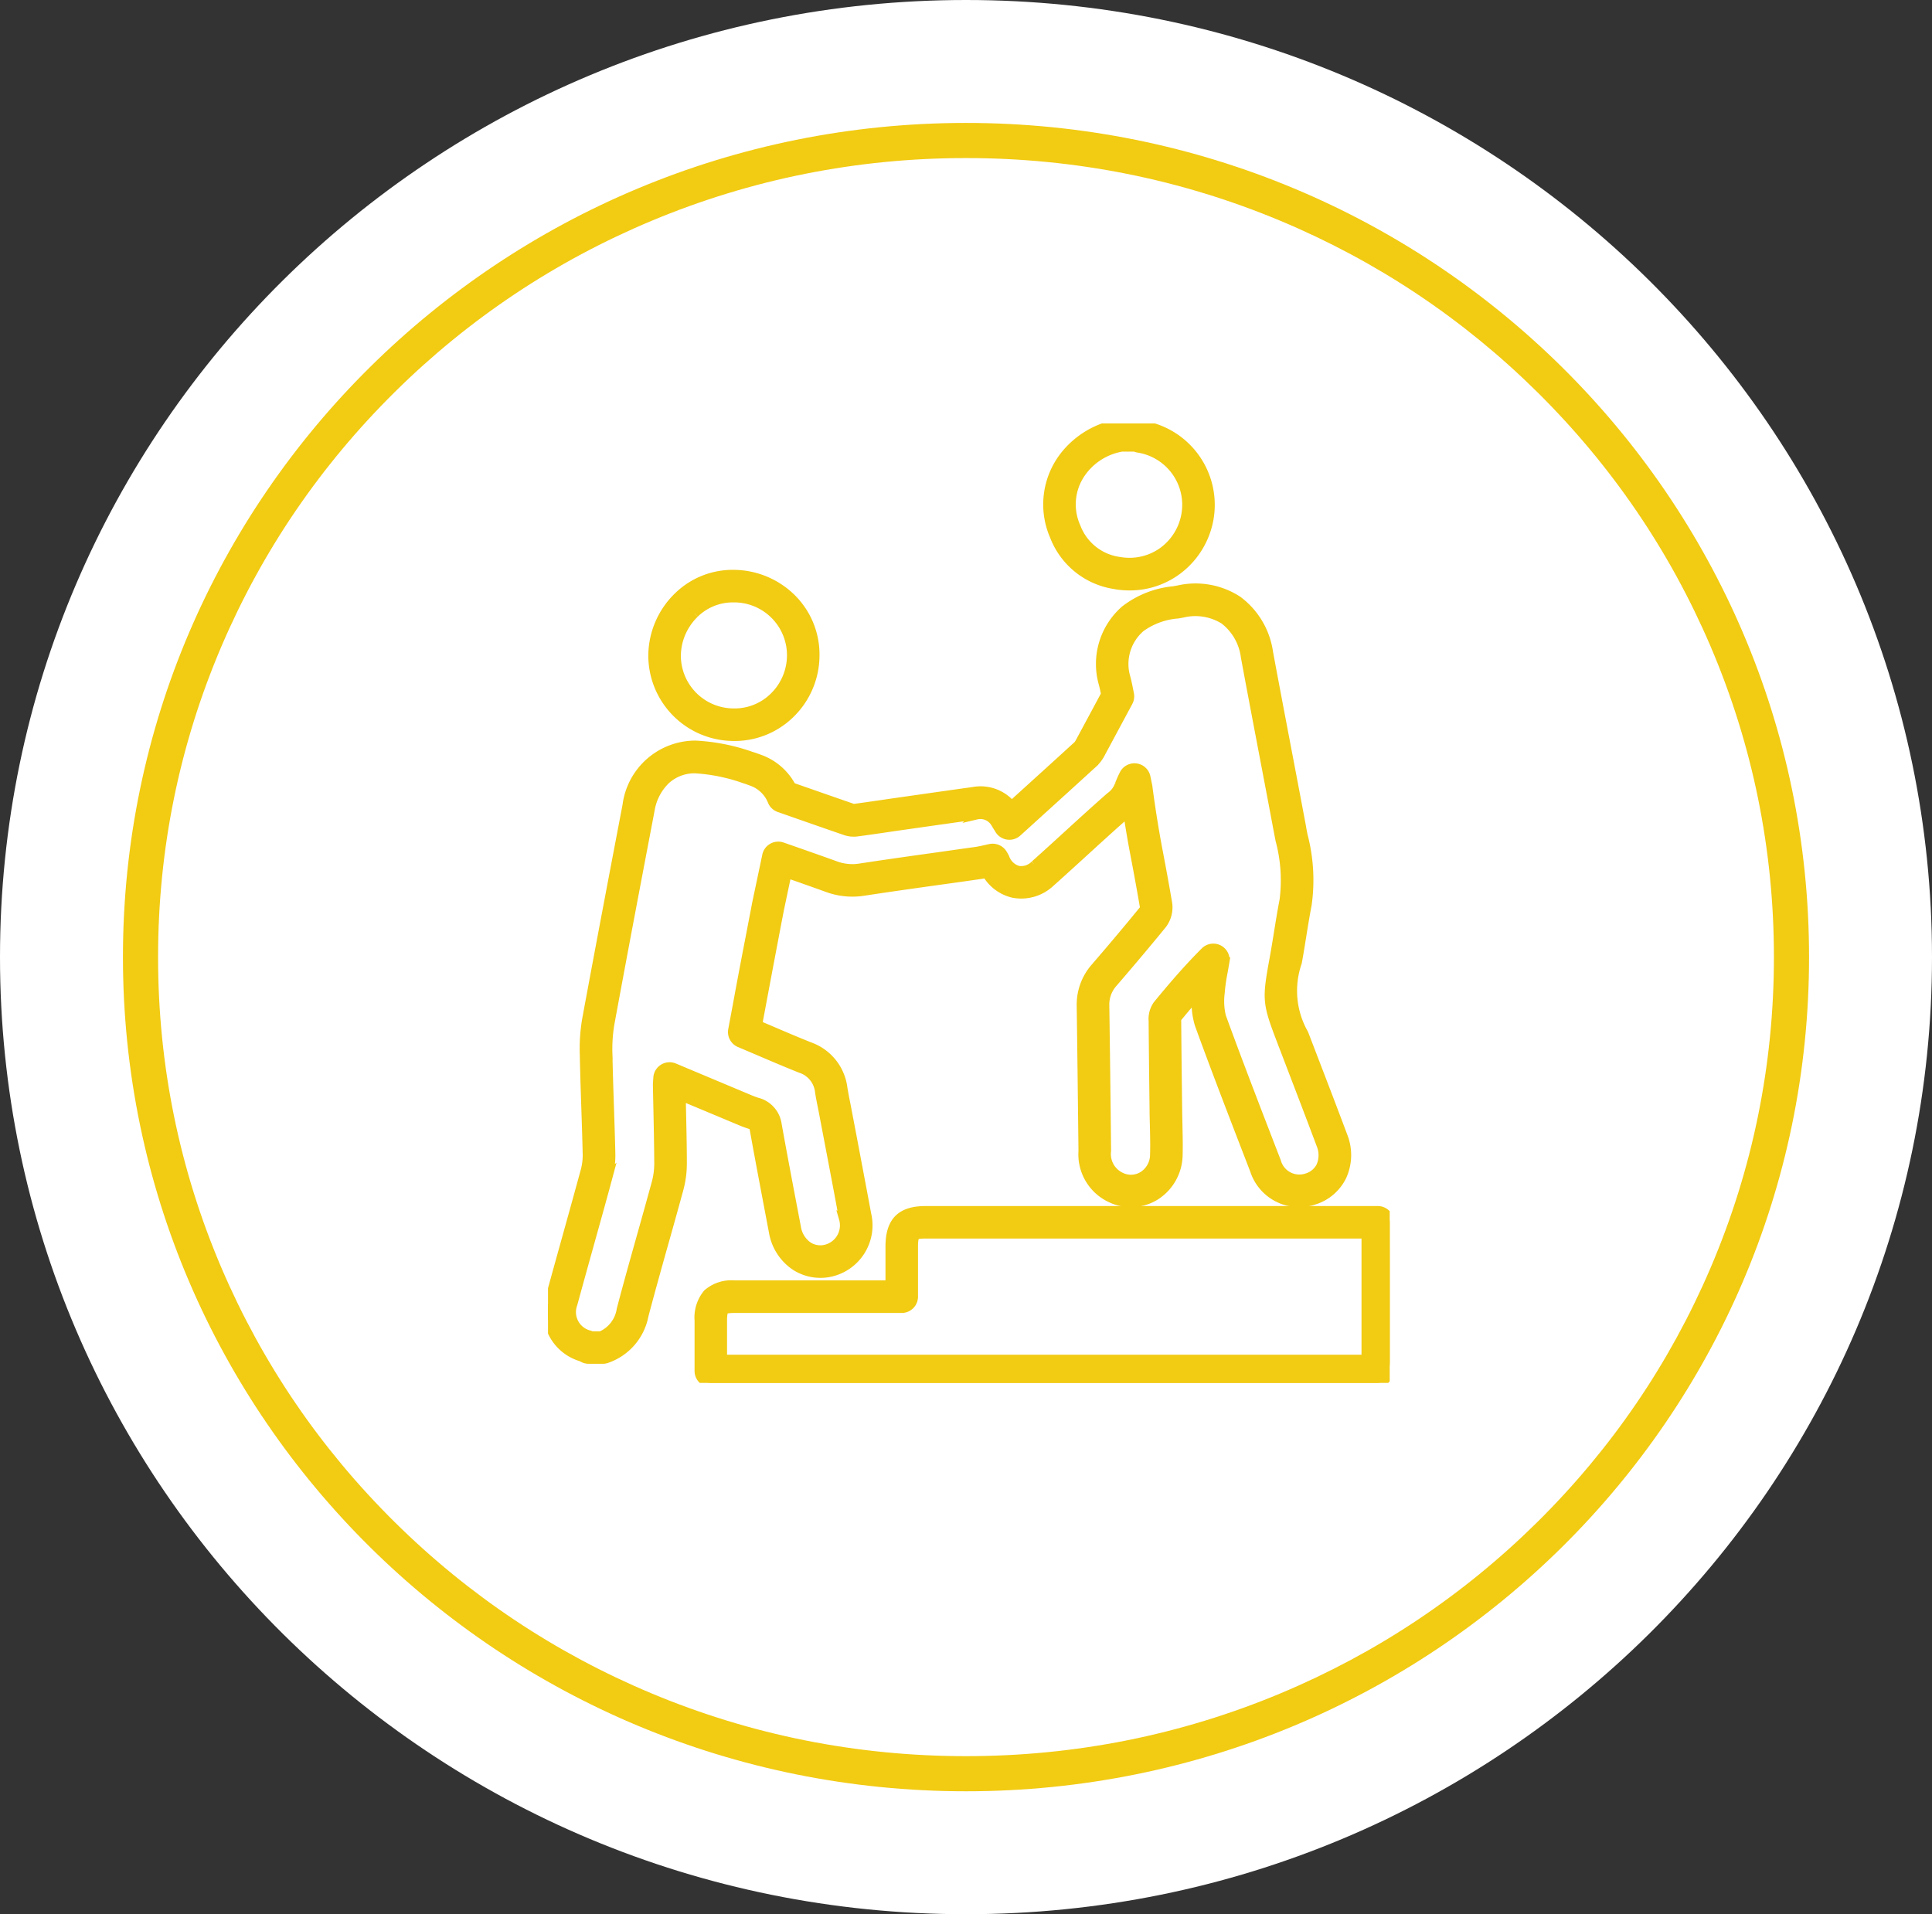
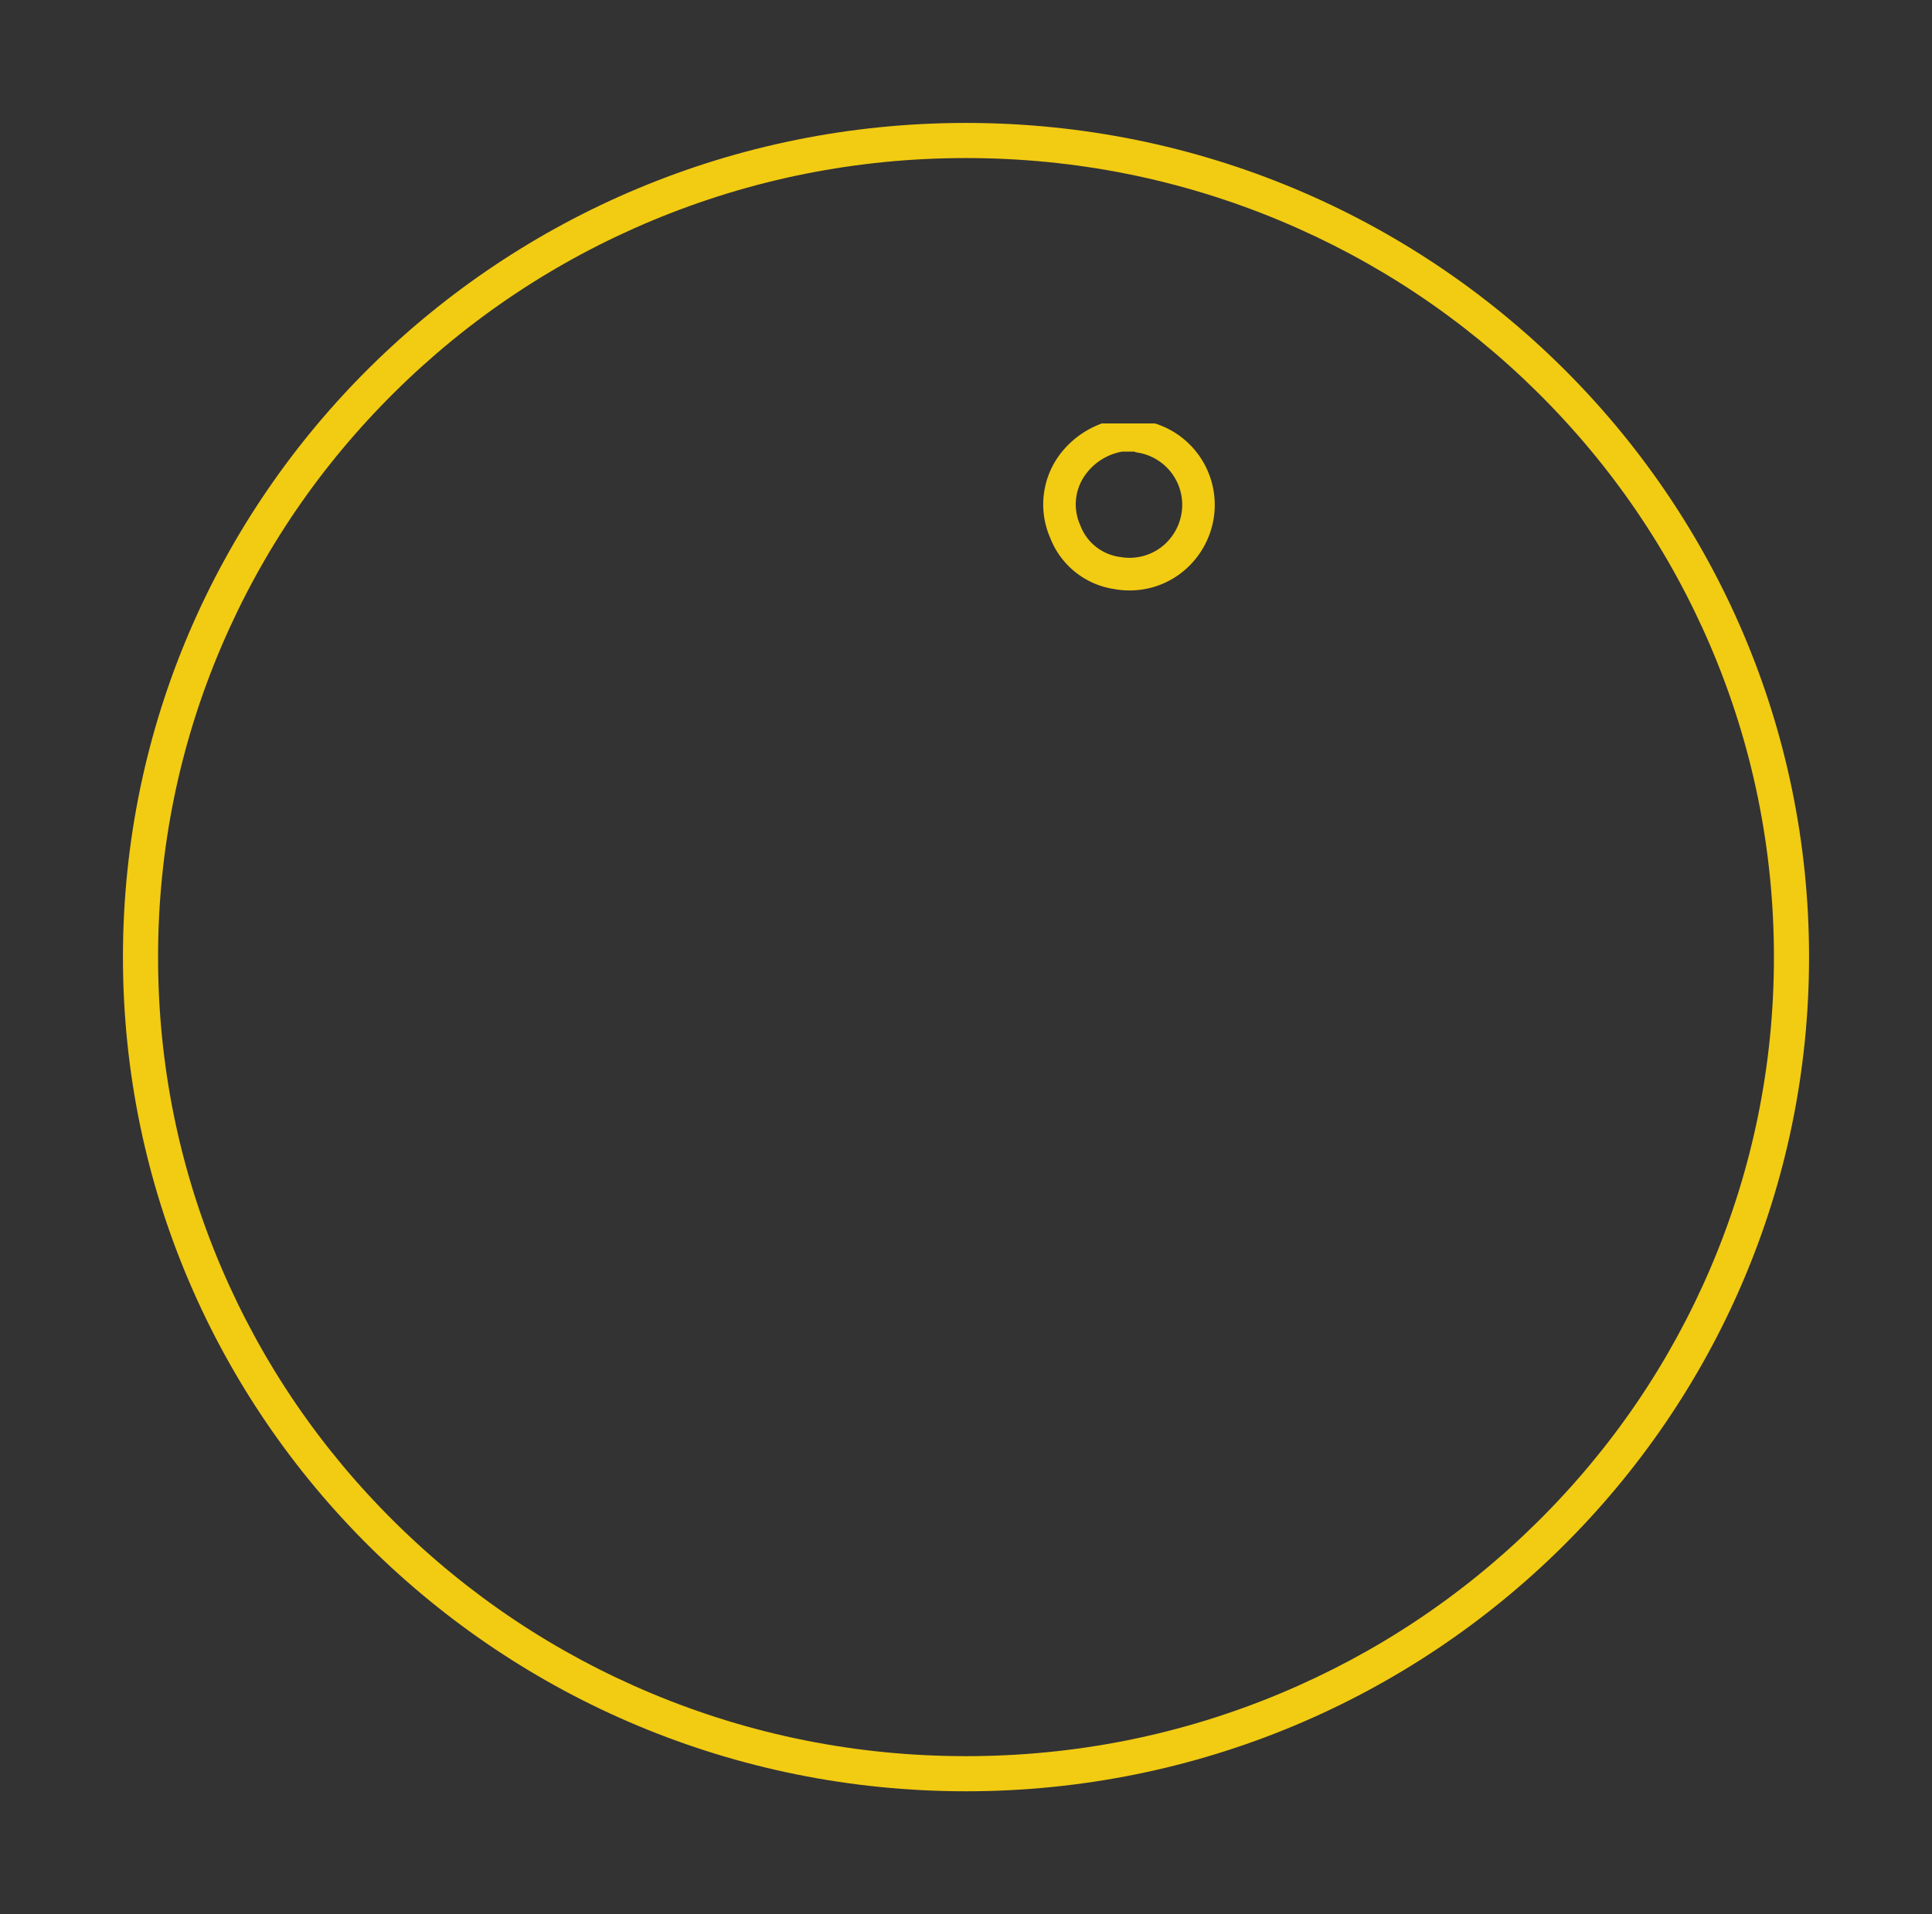
<svg xmlns="http://www.w3.org/2000/svg" width="110" height="109" viewBox="0 0 110 109">
  <rect x="0" y="0" width="110" height="109" fill="#333333" stroke="none" />
  <defs>
    <clipPath id="a">
      <rect width="47.923" height="54.632" transform="translate(0 0)" fill="#f2cb13" stroke="#f2cb13" stroke-width="0.5" />
    </clipPath>
  </defs>
  <g transform="translate(-187 -5409)">
    <g transform="translate(462 4231)">
-       <path d="M55,0c30.376,0,55,24.4,55,54.5S85.376,109,55,109,0,84.6,0,54.5,24.624,0,55,0Z" transform="translate(-275 1178)" fill="#fff" />
      <g transform="translate(-268 1185)" fill="none">
-         <path d="M48,0C74.51,0,96,21.266,96,47.5S74.51,95,48,95,0,73.734,0,47.5,21.49,0,48,0Z" stroke="none" />
        <path d="M 48 2 C 41.787 2 35.76 3.204 30.088 5.578 C 24.61 7.871 19.691 11.153 15.466 15.334 C 11.242 19.514 7.927 24.38 5.611 29.797 C 3.215 35.403 2 41.359 2 47.5 C 2 53.641 3.215 59.597 5.611 65.203 C 7.927 70.62 11.242 75.486 15.466 79.666 C 19.691 83.847 24.61 87.129 30.088 89.422 C 35.76 91.796 41.787 93 48 93 C 54.213 93 60.24 91.796 65.912 89.422 C 71.39 87.129 76.309 83.847 80.534 79.666 C 84.758 75.486 88.073 70.62 90.389 65.203 C 92.785 59.597 94 53.641 94 47.5 C 94 41.359 92.785 35.403 90.389 29.797 C 88.073 24.38 84.758 19.514 80.534 15.334 C 76.309 11.153 71.39 7.871 65.912 5.578 C 60.24 3.204 54.213 2 48 2 M 48 0 C 74.51 0 96 21.266 96 47.5 C 96 73.734 74.51 95 48 95 C 21.49 95 0 73.734 0 47.5 C 0 21.266 21.49 0 48 0 Z" stroke="none" fill="#f2cb13" />
      </g>
    </g>
    <g transform="translate(218.201 5433.11)">
      <g transform="translate(0 0.003)" clip-path="url(#a)">
-         <path d="M242.207,1059.23a.677.677,0,0,0-.677-.677H215.772c-1.4,0-2.02.63-2.023,2.041,0,.644,0,1.289,0,1.954v.238H204.9a2.08,2.08,0,0,0-1.538.495,2.142,2.142,0,0,0-.483,1.546q0,1.012,0,2.024v.843a.678.678,0,0,0,.677.678h37.935a.677.677,0,0,0,.675-.622c0-.053.01-.106.015-.159a4.287,4.287,0,0,0,.03-.442c0-1.945,0-3.922,0-5.834Zm-1.356,7.787H204.228v-.164q0-1.011,0-2.023c0-.49.085-.589.094-.6s.1-.09.573-.09h9.528a.677.677,0,0,0,.677-.677v-.916c0-.664,0-1.307,0-1.951,0-.484.087-.585.1-.6s.1-.093.572-.093h25.08v1.407c0,1.869,0,3.8,0,5.7" transform="translate(-194.284 -1013.74)" fill="#f2cb13" stroke="#f2cb13" stroke-width="0.5" />
        <path d="M675.816,9.2a4.848,4.848,0,0,0,.762.061,4.546,4.546,0,0,0,2.758-.921,4.666,4.666,0,0,0,1.778-2.927,4.61,4.61,0,0,0-3.7-5.306l-.039-.022A.678.678,0,0,0,677.057,0h-1.006a.675.675,0,0,0-.156.018,5,5,0,0,0-3.042,1.843,4.5,4.5,0,0,0-.566,4.551,4.395,4.395,0,0,0,3.53,2.784m-1.867-6.539a3.539,3.539,0,0,1,2.183-1.3h.751a.841.841,0,0,0,.163.053,3.261,3.261,0,0,1,2.732,3.779,3.3,3.3,0,0,1-1.258,2.068,3.243,3.243,0,0,1-2.49.6,3.061,3.061,0,0,1-2.49-1.962,3.129,3.129,0,0,1,.411-3.239" transform="translate(-643.467 -0.003)" fill="#f2cb13" stroke="#f2cb13" stroke-width="0.5" />
-         <path d="M145.242,212.055l.12,0a4.53,4.53,0,0,0,3.15-1.266,4.653,4.653,0,0,0,1.439-3.3,4.512,4.512,0,0,0-1.3-3.279,4.735,4.735,0,0,0-3.285-1.4,4.455,4.455,0,0,0-3.21,1.259,4.727,4.727,0,0,0-1.451,3.359,4.619,4.619,0,0,0,4.541,4.625m-2.151-7.007a3.111,3.111,0,0,1,2.165-.883h.074a3.259,3.259,0,0,1,3.266,3.3,3.308,3.308,0,0,1-1.021,2.347,3.185,3.185,0,0,1-2.3.89,3.261,3.261,0,0,1-3.221-3.249,3.382,3.382,0,0,1,1.035-2.4" transform="translate(-134.744 -194.224)" fill="#f2cb13" stroke="#f2cb13" stroke-width="0.5" />
-         <path d="M7.592,250.413l3.431,1.436h0c.16.067.319.122.453.166.223.074.225.086.252.233.281,1.569.583,3.158.875,4.7q.113.594.225,1.187a2.934,2.934,0,0,0,1.215,1.919,2.642,2.642,0,0,0,2.011.39,2.744,2.744,0,0,0,2.1-3.316c-.263-1.42-.538-2.861-.8-4.255q-.169-.885-.337-1.77c-.024-.128-.05-.256-.076-.384-.054-.267-.1-.52-.142-.773a2.89,2.89,0,0,0-1.92-2.376c-.794-.319-1.566-.648-2.384-1l-.55-.234.159-.848c.192-1.025.39-2.085.587-3.122.187-.99.344-1.814.494-2.591l.432-2.048c.73.255,1.487.522,2.237.792a4.13,4.13,0,0,0,2.1.226c1.482-.227,2.994-.439,4.456-.643.722-.1,1.469-.205,2.2-.311.122-.017.24-.04.356-.065a2.384,2.384,0,0,0,1.522,1.132,2.424,2.424,0,0,0,2.127-.623c.644-.574,1.29-1.164,1.915-1.735.774-.707,1.575-1.439,2.374-2.14l.1-.089c.121.8.26,1.618.416,2.432.2,1.043.374,2.005.535,2.942a.349.349,0,0,1-.034.13c-.839,1.03-1.744,2.108-2.767,3.293a3.208,3.208,0,0,0-.8,2.2c.033,2.424.064,5.044.1,8.248a2.755,2.755,0,0,0,1.594,2.7,2.66,2.66,0,0,0,2.53-.133,2.8,2.8,0,0,0,1.306-2.318c.017-.595,0-1.191-.011-1.767-.006-.271-.013-.552-.016-.825l-.007-.565c-.018-1.479-.036-3.009-.047-4.513,0-.052,0-.088,0-.113.352-.428.721-.869,1.111-1.315a4.219,4.219,0,0,0,.166,1.67c.953,2.617,1.973,5.256,2.958,7.807l.181.468a2.677,2.677,0,0,0,3.415,1.716,2.645,2.645,0,0,0,1.583-1.363,2.91,2.91,0,0,0,.052-2.294c-.558-1.491-1.137-3-1.7-4.462l-.522-1.362a4.937,4.937,0,0,1-.375-4.061l.005-.029c.09-.491.17-.989.247-1.47.095-.59.193-1.2.308-1.791A10.016,10.016,0,0,0,43,235.552c-.036-.181-.071-.362-.1-.543-.268-1.428-.544-2.879-.811-4.282-.349-1.832-.71-3.726-1.055-5.59a4.475,4.475,0,0,0-1.76-2.966,4.415,4.415,0,0,0-3.394-.6l-.256.046a5.358,5.358,0,0,0-2.766,1.087,4.09,4.09,0,0,0-1.246,4.233c.043.16.078.33.112.5l.016.083c-.522.975-.972,1.813-1.431,2.663a1.28,1.28,0,0,1-.144.23c-1.136,1.039-2.253,2.052-3.436,3.124l-.333.3a2.3,2.3,0,0,0-2.187-.789c-1.245.174-2.509.354-3.732.529l-.9.128-.682.1c-.484.07-.984.143-1.474.207a.125.125,0,0,1-.056-.006c-1.179-.408-2.368-.824-3.49-1.216a3.319,3.319,0,0,0-1.819-1.586l-.206-.074c-.052-.021-.1-.038-.146-.052l-.112-.034a11.257,11.257,0,0,0-3.2-.638H8.384a3.939,3.939,0,0,0-3.892,3.44c-.748,3.92-1.541,8.091-2.3,12.2a9.96,9.96,0,0,0-.13,2.037c.02,1,.053,2.006.086,2.983.029.862.058,1.754.078,2.629a3.375,3.375,0,0,1-.118.962c-.339,1.247-.692,2.514-1.033,3.74-.317,1.137-.644,2.313-.96,3.472a2.669,2.669,0,0,0,1.792,3.394l.027.015.077.041a.677.677,0,0,0,.307.074h.8a.679.679,0,0,0,.22-.037A3.244,3.244,0,0,0,5.472,262.9c.368-1.4.767-2.82,1.153-4.193.282-1,.573-2.039.851-3.063a5.53,5.53,0,0,0,.18-1.469c0-1.02-.027-2.054-.048-3.054q-.007-.353-.015-.706m26.359-10.771h0ZM7.185,248.774a.677.677,0,0,0-.938.588c0,.055-.007.1-.01.149-.007.1-.014.2-.012.3q.012.668.027,1.336c.021.994.043,2.023.048,3.031a4.179,4.179,0,0,1-.132,1.109c-.276,1.018-.567,2.051-.848,3.051-.387,1.378-.788,2.8-1.159,4.215a1.937,1.937,0,0,1-1.154,1.493H2.492a1.163,1.163,0,0,0-.121-.05,1.332,1.332,0,0,1-.944-1.763c.315-1.156.642-2.33.958-3.465.342-1.227.7-2.5,1.035-3.748a4.729,4.729,0,0,0,.165-1.348c-.02-.882-.05-1.778-.079-2.643-.032-.972-.066-1.978-.085-2.965a8.691,8.691,0,0,1,.108-1.765c.754-4.1,1.547-8.273,2.294-12.19a3.07,3.07,0,0,1,.894-1.716,2.418,2.418,0,0,1,1.667-.623h.009a10.266,10.266,0,0,1,2.811.58l.112.034.039.015.029.011.219.079a1.962,1.962,0,0,1,1.155,1.11.677.677,0,0,0,.4.385c1.2.421,2.489.871,3.764,1.312a1.486,1.486,0,0,0,.676.069c.5-.066,1-.139,1.492-.21l.678-.1.9-.128c1.222-.174,2.486-.354,3.729-.528a.975.975,0,0,1,1.071.466c.045.068.089.141.14.226l.085.14a.677.677,0,0,0,1.032.147l.913-.828c1.184-1.073,2.3-2.087,3.44-3.128a2.141,2.141,0,0,0,.422-.587c.492-.913.974-1.812,1.547-2.88a.677.677,0,0,0,.067-.452l-.064-.321c-.039-.2-.079-.393-.133-.594a2.728,2.728,0,0,1,.83-2.861,4.126,4.126,0,0,1,2.113-.773l.264-.048a3.1,3.1,0,0,1,2.374.38,3.16,3.16,0,0,1,1.2,2.1c.346,1.867.707,3.763,1.056,5.6.267,1.4.543,2.852.81,4.278.035.185.071.37.107.555a8.854,8.854,0,0,1,.231,3.422c-.119.613-.219,1.234-.316,1.835-.076.474-.155.965-.242,1.442l-.005.029c-.437,2.389-.424,2.523.442,4.788l.522,1.363c.559,1.458,1.137,2.965,1.693,4.451a1.573,1.573,0,0,1,0,1.234,1.287,1.287,0,0,1-.786.662,1.342,1.342,0,0,1-1.726-.918l-.181-.468c-.983-2.546-2-5.178-2.949-7.783a3.692,3.692,0,0,1-.074-1.353,10.2,10.2,0,0,1,.169-1.2c.034-.186.068-.379.1-.572a.677.677,0,0,0-1.148-.585c-1.032,1.03-1.947,2.113-2.705,3.037a1.387,1.387,0,0,0-.248.908c.011,1.507.029,3.038.047,4.519l.007.565c0,.282.01.567.017.842.013.559.027,1.137.011,1.7a1.427,1.427,0,0,1-.662,1.2,1.293,1.293,0,0,1-1.245.059,1.433,1.433,0,0,1-.813-1.484c-.033-3.2-.065-5.827-.1-8.252a1.843,1.843,0,0,1,.466-1.3c1.034-1.2,1.948-2.287,2.8-3.33a1.607,1.607,0,0,0,.315-1.2c-.163-.948-.339-1.922-.541-2.976-.219-1.146-.4-2.292-.552-3.406l-.036-.275c0-.014,0-.029-.007-.043l-.1-.484a.677.677,0,0,0-1.271-.171c-.125.251-.2.436-.26.584a1.36,1.36,0,0,1-.517.687c-.809.71-1.615,1.446-2.394,2.158-.622.568-1.264,1.155-1.9,1.723a1.078,1.078,0,0,1-.938.311,1.112,1.112,0,0,1-.746-.694,1.561,1.561,0,0,0-.107-.2l-.017-.027a.677.677,0,0,0-.725-.325c-.1.02-.187.041-.278.061-.172.039-.334.075-.485.1-.733.1-1.478.209-2.2.31-1.466.205-2.983.417-4.473.646a2.792,2.792,0,0,1-1.434-.162c-1.008-.363-2.027-.719-2.977-1.05a.677.677,0,0,0-.885.5l-.592,2.807,0,.012c-.15.781-.308,1.607-.5,2.6-.2,1.039-.4,2.1-.587,3.125l-.259,1.384a.677.677,0,0,0,.4.749q.528.223,1.048.445c.788.336,1.6.684,2.411,1.008a1.559,1.559,0,0,1,1.084,1.316c.043.289.1.571.155.844.025.123.05.246.073.369q.168.886.337,1.771c.266,1.392.54,2.832.8,4.248a1.387,1.387,0,0,1-1.035,1.74,1.28,1.28,0,0,1-.988-.185,1.593,1.593,0,0,1-.641-1.048l-.226-1.188c-.292-1.534-.593-3.12-.873-4.681a1.534,1.534,0,0,0-1.157-1.28c-.111-.037-.24-.081-.358-.131h0Z" transform="translate(-0.001 -212.098)" fill="#f2cb13" stroke="#f2cb13" stroke-width="0.5" />
      </g>
    </g>
  </g>
</svg>